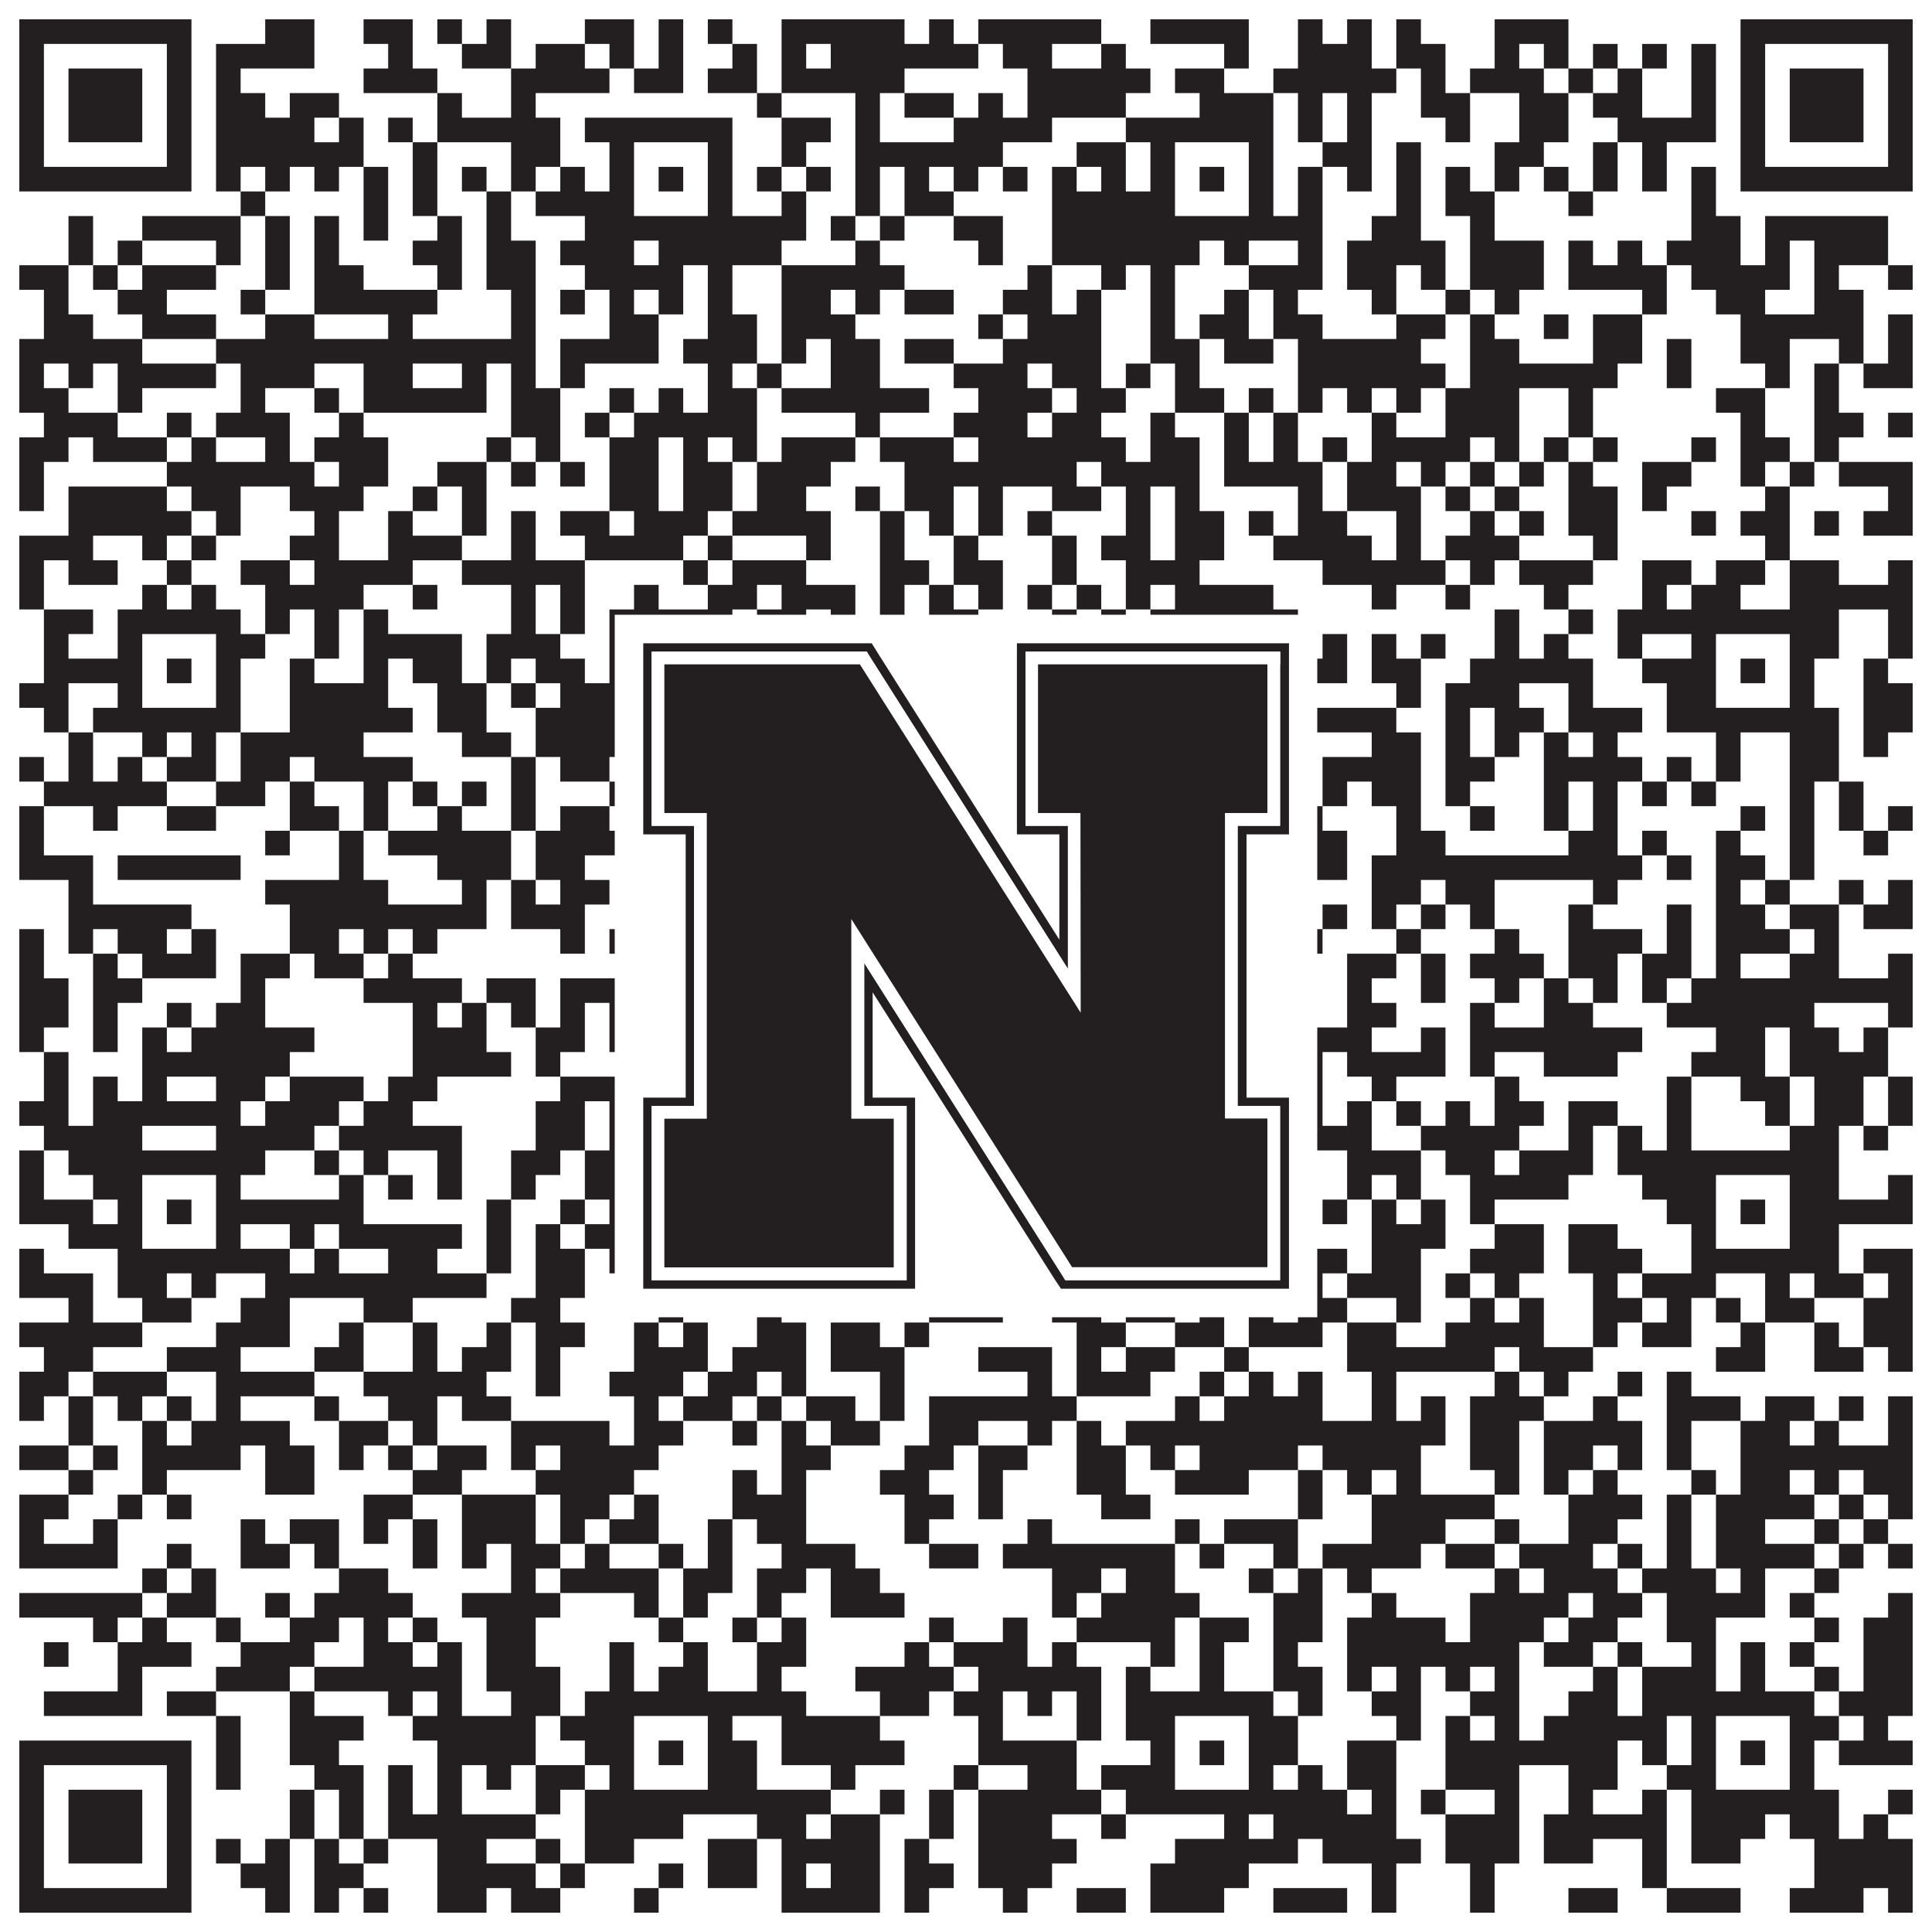
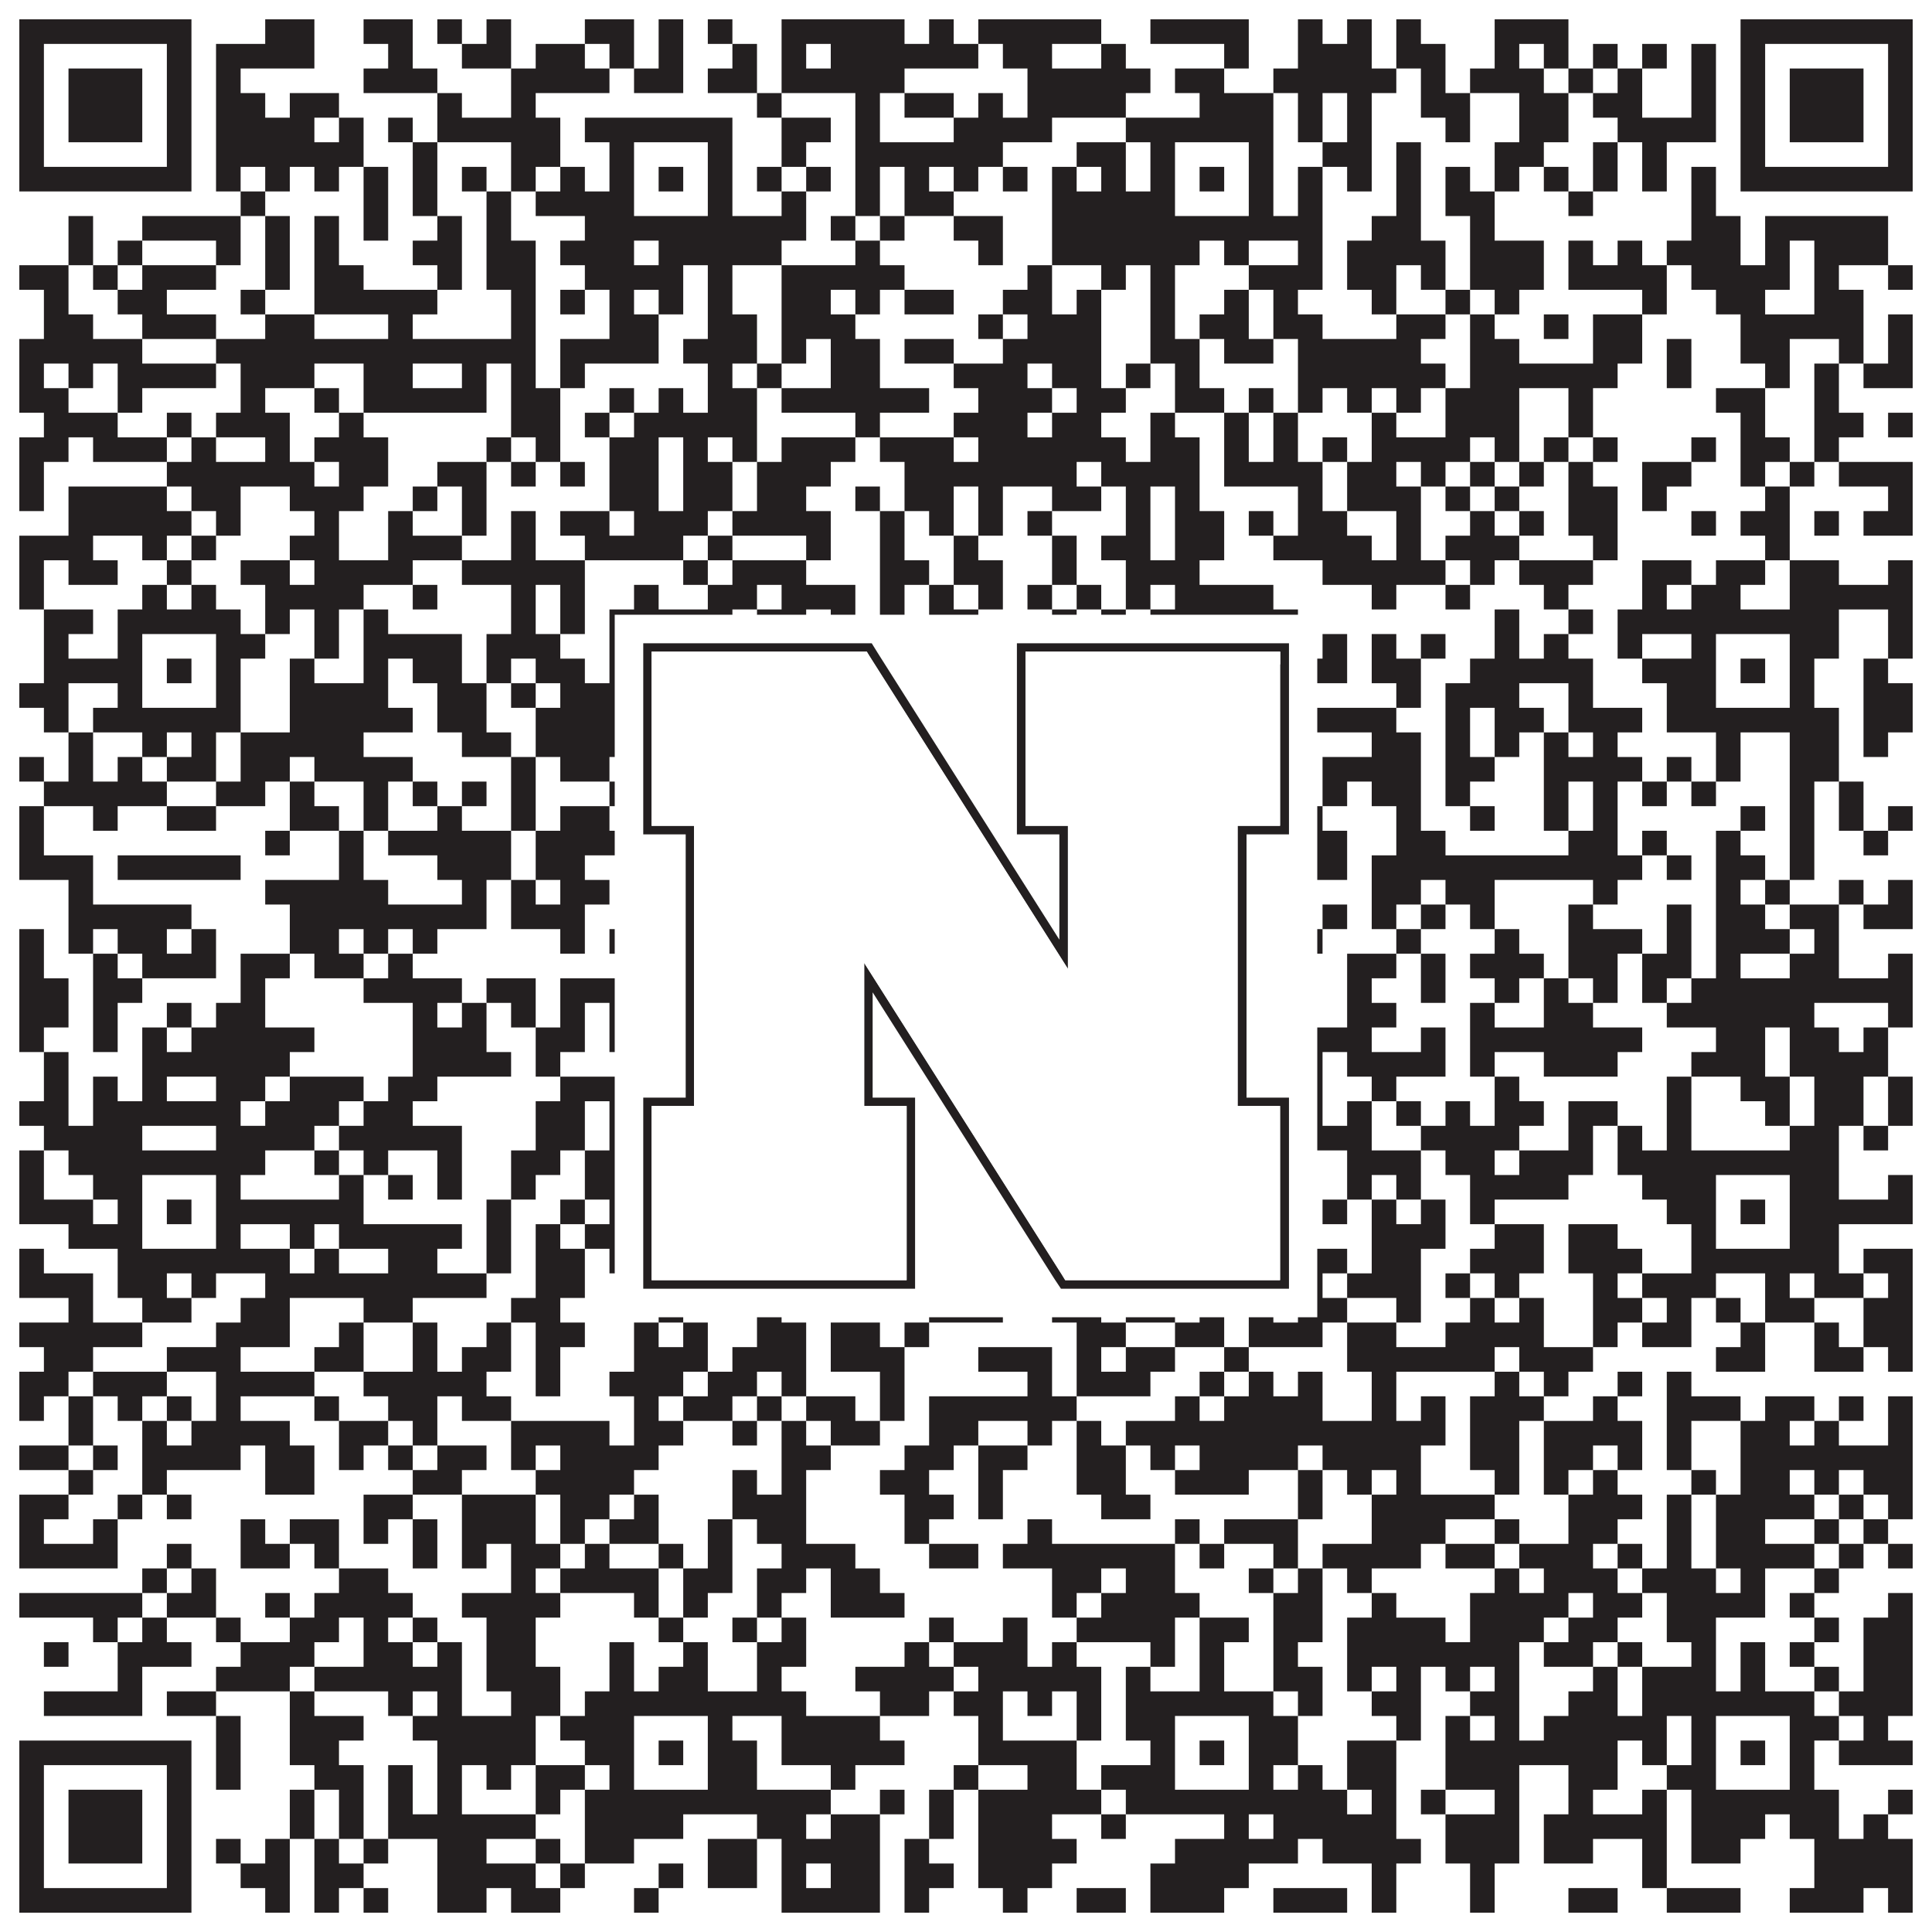
<svg xmlns="http://www.w3.org/2000/svg" version="1.1" width="1100px" height="1100px" viewBox="0 0 1100 1100">
  <rect x="0" y="0" width="1100" height="1100" fill="#ffffff" fill-opacity="1" />
  <path fill="#231f20" fill-opacity="1" d="M11,11L109,11L109,25L11,25ZM151,11L179,11L179,25L151,25ZM207,11L235,11L235,25L207,25ZM249,11L263,11L263,25L249,25ZM277,11L291,11L291,25L277,25ZM333,11L361,11L361,25L333,25ZM375,11L389,11L389,25L375,25ZM403,11L417,11L417,25L403,25ZM445,11L515,11L515,25L445,25ZM529,11L543,11L543,25L529,25ZM557,11L627,11L627,25L557,25ZM655,11L711,11L711,25L655,25ZM739,11L753,11L753,25L739,25ZM767,11L781,11L781,25L767,25ZM795,11L809,11L809,25L795,25ZM851,11L893,11L893,25L851,25ZM991,11L1089,11L1089,25L991,25ZM11,25L25,25L25,39L11,39ZM95,25L109,25L109,39L95,39ZM123,25L179,25L179,39L123,39ZM221,25L235,25L235,39L221,39ZM263,25L291,25L291,39L263,39ZM305,25L333,25L333,39L305,39ZM347,25L361,25L361,39L347,39ZM375,25L389,25L389,39L375,39ZM417,25L431,25L431,39L417,39ZM445,25L459,25L459,39L445,39ZM473,25L557,25L557,39L473,39ZM571,25L599,25L599,39L571,39ZM627,25L641,25L641,39L627,39ZM697,25L711,25L711,39L697,39ZM739,25L781,25L781,39L739,39ZM795,25L823,25L823,39L795,39ZM851,25L865,25L865,39L851,39ZM879,25L893,25L893,39L879,39ZM907,25L921,25L921,39L907,39ZM935,25L949,25L949,39L935,39ZM963,25L977,25L977,39L963,39ZM991,25L1005,25L1005,39L991,39ZM1075,25L1089,25L1089,39L1075,39ZM11,39L25,39L25,53L11,53ZM39,39L81,39L81,53L39,53ZM95,39L109,39L109,53L95,53ZM123,39L137,39L137,53L123,53ZM207,39L249,39L249,53L207,53ZM291,39L347,39L347,53L291,53ZM361,39L389,39L389,53L361,53ZM403,39L431,39L431,53L403,53ZM445,39L515,39L515,53L445,53ZM585,39L655,39L655,53L585,53ZM669,39L697,39L697,53L669,53ZM725,39L795,39L795,53L725,53ZM809,39L823,39L823,53L809,53ZM837,39L879,39L879,53L837,53ZM893,39L907,39L907,53L893,53ZM921,39L935,39L935,53L921,53ZM963,39L977,39L977,53L963,53ZM991,39L1005,39L1005,53L991,53ZM1019,39L1061,39L1061,53L1019,53ZM1075,39L1089,39L1089,53L1075,53ZM11,53L25,53L25,67L11,67ZM39,53L81,53L81,67L39,67ZM95,53L109,53L109,67L95,67ZM123,53L151,53L151,67L123,67ZM165,53L193,53L193,67L165,67ZM249,53L263,53L263,67L249,67ZM291,53L305,53L305,67L291,67ZM431,53L445,53L445,67L431,67ZM487,53L501,53L501,67L487,67ZM515,53L543,53L543,67L515,67ZM557,53L571,53L571,67L557,67ZM585,53L641,53L641,67L585,67ZM683,53L725,53L725,67L683,67ZM739,53L753,53L753,67L739,67ZM767,53L781,53L781,67L767,67ZM809,53L837,53L837,67L809,67ZM865,53L893,53L893,67L865,67ZM907,53L935,53L935,67L907,67ZM963,53L977,53L977,67L963,67ZM991,53L1005,53L1005,67L991,67ZM1019,53L1061,53L1061,67L1019,67ZM1075,53L1089,53L1089,67L1075,67ZM11,67L25,67L25,81L11,81ZM39,67L81,67L81,81L39,81ZM95,67L109,67L109,81L95,81ZM123,67L179,67L179,81L123,81ZM193,67L207,67L207,81L193,81ZM221,67L235,67L235,81L221,81ZM249,67L319,67L319,81L249,81ZM333,67L417,67L417,81L333,81ZM445,67L473,67L473,81L445,81ZM487,67L501,67L501,81L487,81ZM543,67L599,67L599,81L543,81ZM641,67L725,67L725,81L641,81ZM739,67L753,67L753,81L739,81ZM767,67L781,67L781,81L767,81ZM823,67L837,67L837,81L823,81ZM865,67L893,67L893,81L865,81ZM921,67L977,67L977,81L921,81ZM991,67L1005,67L1005,81L991,81ZM1019,67L1061,67L1061,81L1019,81ZM1075,67L1089,67L1089,81L1075,81ZM11,81L25,81L25,95L11,95ZM95,81L109,81L109,95L95,95ZM123,81L207,81L207,95L123,95ZM235,81L249,81L249,95L235,95ZM291,81L319,81L319,95L291,95ZM347,81L361,81L361,95L347,95ZM403,81L417,81L417,95L403,95ZM445,81L459,81L459,95L445,95ZM487,81L571,81L571,95L487,95ZM613,81L641,81L641,95L613,95ZM655,81L669,81L669,95L655,95ZM711,81L725,81L725,95L711,95ZM753,81L781,81L781,95L753,95ZM795,81L809,81L809,95L795,95ZM851,81L879,81L879,95L851,95ZM907,81L921,81L921,95L907,95ZM935,81L949,81L949,95L935,95ZM991,81L1005,81L1005,95L991,95ZM1075,81L1089,81L1089,95L1075,95ZM11,95L109,95L109,109L11,109ZM123,95L137,95L137,109L123,109ZM151,95L165,95L165,109L151,109ZM179,95L193,95L193,109L179,109ZM207,95L221,95L221,109L207,109ZM235,95L249,95L249,109L235,109ZM263,95L277,95L277,109L263,109ZM291,95L305,95L305,109L291,109ZM319,95L333,95L333,109L319,109ZM347,95L361,95L361,109L347,109ZM375,95L389,95L389,109L375,109ZM403,95L417,95L417,109L403,109ZM431,95L445,95L445,109L431,109ZM459,95L473,95L473,109L459,109ZM487,95L501,95L501,109L487,109ZM515,95L529,95L529,109L515,109ZM543,95L557,95L557,109L543,109ZM571,95L585,95L585,109L571,109ZM599,95L613,95L613,109L599,109ZM627,95L641,95L641,109L627,109ZM655,95L669,95L669,109L655,109ZM683,95L697,95L697,109L683,109ZM711,95L725,95L725,109L711,109ZM739,95L753,95L753,109L739,109ZM767,95L781,95L781,109L767,109ZM795,95L809,95L809,109L795,109ZM823,95L837,95L837,109L823,109ZM851,95L865,95L865,109L851,109ZM879,95L893,95L893,109L879,109ZM907,95L921,95L921,109L907,109ZM935,95L949,95L949,109L935,109ZM963,95L977,95L977,109L963,109ZM991,95L1089,95L1089,109L991,109ZM137,109L151,109L151,123L137,123ZM207,109L221,109L221,123L207,123ZM235,109L249,109L249,123L235,123ZM277,109L291,109L291,123L277,123ZM305,109L361,109L361,123L305,123ZM403,109L417,109L417,123L403,123ZM445,109L459,109L459,123L445,123ZM487,109L501,109L501,123L487,123ZM515,109L543,109L543,123L515,123ZM599,109L669,109L669,123L599,123ZM711,109L725,109L725,123L711,123ZM739,109L753,109L753,123L739,123ZM795,109L809,109L809,123L795,123ZM823,109L851,109L851,123L823,123ZM893,109L907,109L907,123L893,123ZM963,109L977,109L977,123L963,123ZM39,123L53,123L53,137L39,137ZM81,123L137,123L137,137L81,137ZM151,123L165,123L165,137L151,137ZM179,123L193,123L193,137L179,137ZM207,123L221,123L221,137L207,137ZM249,123L263,123L263,137L249,137ZM277,123L291,123L291,137L277,137ZM333,123L459,123L459,137L333,137ZM473,123L487,123L487,137L473,137ZM501,123L515,123L515,137L501,137ZM543,123L571,123L571,137L543,137ZM599,123L753,123L753,137L599,137ZM781,123L809,123L809,137L781,137ZM837,123L851,123L851,137L837,137ZM963,123L991,123L991,137L963,137ZM1005,123L1075,123L1075,137L1005,137ZM39,137L53,137L53,151L39,151ZM67,137L81,137L81,151L67,151ZM123,137L137,137L137,151L123,151ZM151,137L165,137L165,151L151,151ZM179,137L193,137L193,151L179,151ZM235,137L263,137L263,151L235,151ZM277,137L305,137L305,151L277,151ZM319,137L361,137L361,151L319,151ZM375,137L445,137L445,151L375,151ZM487,137L501,137L501,151L487,151ZM557,137L571,137L571,151L557,151ZM599,137L683,137L683,151L599,151ZM697,137L711,137L711,151L697,151ZM739,137L753,137L753,151L739,151ZM767,137L823,137L823,151L767,151ZM837,137L879,137L879,151L837,151ZM893,137L907,137L907,151L893,151ZM921,137L935,137L935,151L921,151ZM949,137L991,137L991,151L949,151ZM1005,137L1019,137L1019,151L1005,151ZM1033,137L1075,137L1075,151L1033,151ZM11,151L39,151L39,165L11,165ZM53,151L67,151L67,165L53,165ZM81,151L123,151L123,165L81,165ZM151,151L165,151L165,165L151,165ZM179,151L207,151L207,165L179,165ZM249,151L263,151L263,165L249,165ZM277,151L305,151L305,165L277,165ZM333,151L389,151L389,165L333,165ZM403,151L417,151L417,165L403,165ZM445,151L515,151L515,165L445,165ZM585,151L599,151L599,165L585,165ZM627,151L641,151L641,165L627,165ZM655,151L669,151L669,165L655,165ZM711,151L753,151L753,165L711,165ZM767,151L795,151L795,165L767,165ZM809,151L823,151L823,165L809,165ZM837,151L879,151L879,165L837,165ZM893,151L949,151L949,165L893,165ZM963,151L1019,151L1019,165L963,165ZM1033,151L1047,151L1047,165L1033,165ZM1075,151L1089,151L1089,165L1075,165ZM25,165L39,165L39,179L25,179ZM67,165L95,165L95,179L67,179ZM137,165L151,165L151,179L137,179ZM179,165L249,165L249,179L179,179ZM291,165L305,165L305,179L291,179ZM319,165L333,165L333,179L319,179ZM347,165L361,165L361,179L347,179ZM375,165L389,165L389,179L375,179ZM403,165L417,165L417,179L403,179ZM445,165L473,165L473,179L445,179ZM487,165L501,165L501,179L487,179ZM515,165L543,165L543,179L515,179ZM571,165L599,165L599,179L571,179ZM613,165L627,165L627,179L613,179ZM655,165L669,165L669,179L655,179ZM697,165L711,165L711,179L697,179ZM725,165L739,165L739,179L725,179ZM781,165L795,165L795,179L781,179ZM823,165L837,165L837,179L823,179ZM851,165L865,165L865,179L851,179ZM935,165L949,165L949,179L935,179ZM977,165L1005,165L1005,179L977,179ZM1033,165L1061,165L1061,179L1033,179ZM25,179L53,179L53,193L25,193ZM81,179L123,179L123,193L81,193ZM151,179L179,179L179,193L151,193ZM221,179L235,179L235,193L221,193ZM291,179L305,179L305,193L291,193ZM347,179L375,179L375,193L347,193ZM403,179L431,179L431,193L403,193ZM445,179L487,179L487,193L445,193ZM557,179L571,179L571,193L557,193ZM585,179L627,179L627,193L585,193ZM655,179L669,179L669,193L655,193ZM683,179L711,179L711,193L683,193ZM725,179L753,179L753,193L725,193ZM795,179L823,179L823,193L795,193ZM837,179L851,179L851,193L837,193ZM879,179L893,179L893,193L879,193ZM907,179L935,179L935,193L907,193ZM991,179L1061,179L1061,193L991,193ZM1075,179L1089,179L1089,193L1075,193ZM11,193L81,193L81,207L11,207ZM123,193L305,193L305,207L123,207ZM319,193L375,193L375,207L319,207ZM389,193L431,193L431,207L389,207ZM445,193L459,193L459,207L445,207ZM473,193L501,193L501,207L473,207ZM515,193L543,193L543,207L515,207ZM571,193L627,193L627,207L571,207ZM655,193L683,193L683,207L655,207ZM697,193L725,193L725,207L697,207ZM739,193L809,193L809,207L739,207ZM837,193L865,193L865,207L837,207ZM907,193L935,193L935,207L907,207ZM949,193L963,193L963,207L949,207ZM991,193L1019,193L1019,207L991,207ZM1047,193L1061,193L1061,207L1047,207ZM1075,193L1089,193L1089,207L1075,207ZM11,207L25,207L25,221L11,221ZM39,207L53,207L53,221L39,221ZM67,207L123,207L123,221L67,221ZM137,207L179,207L179,221L137,221ZM207,207L235,207L235,221L207,221ZM263,207L277,207L277,221L263,221ZM291,207L305,207L305,221L291,221ZM319,207L333,207L333,221L319,221ZM403,207L417,207L417,221L403,221ZM431,207L445,207L445,221L431,221ZM473,207L501,207L501,221L473,221ZM543,207L585,207L585,221L543,221ZM599,207L627,207L627,221L599,221ZM641,207L655,207L655,221L641,221ZM669,207L683,207L683,221L669,221ZM739,207L823,207L823,221L739,221ZM837,207L921,207L921,221L837,221ZM949,207L963,207L963,221L949,221ZM1005,207L1019,207L1019,221L1005,221ZM1033,207L1047,207L1047,221L1033,221ZM1061,207L1089,207L1089,221L1061,221ZM11,221L39,221L39,235L11,235ZM67,221L81,221L81,235L67,235ZM137,221L151,221L151,235L137,235ZM179,221L193,221L193,235L179,235ZM207,221L277,221L277,235L207,235ZM291,221L319,221L319,235L291,235ZM347,221L361,221L361,235L347,235ZM375,221L389,221L389,235L375,235ZM403,221L431,221L431,235L403,235ZM445,221L529,221L529,235L445,235ZM557,221L599,221L599,235L557,235ZM613,221L641,221L641,235L613,235ZM669,221L697,221L697,235L669,235ZM711,221L725,221L725,235L711,235ZM739,221L753,221L753,235L739,235ZM767,221L781,221L781,235L767,235ZM795,221L809,221L809,235L795,235ZM823,221L865,221L865,235L823,235ZM893,221L907,221L907,235L893,235ZM977,221L1005,221L1005,235L977,235ZM1033,221L1047,221L1047,235L1033,235ZM25,235L67,235L67,249L25,249ZM95,235L109,235L109,249L95,249ZM123,235L165,235L165,249L123,249ZM193,235L207,235L207,249L193,249ZM291,235L319,235L319,249L291,249ZM333,235L347,235L347,249L333,249ZM361,235L431,235L431,249L361,249ZM487,235L501,235L501,249L487,249ZM543,235L585,235L585,249L543,249ZM599,235L627,235L627,249L599,249ZM655,235L669,235L669,249L655,249ZM697,235L711,235L711,249L697,249ZM725,235L739,235L739,249L725,249ZM781,235L795,235L795,249L781,249ZM823,235L865,235L865,249L823,249ZM893,235L907,235L907,249L893,249ZM991,235L1005,235L1005,249L991,249ZM1033,235L1061,235L1061,249L1033,249ZM1075,235L1089,235L1089,249L1075,249ZM11,249L39,249L39,263L11,263ZM53,249L95,249L95,263L53,263ZM109,249L123,249L123,263L109,263ZM151,249L165,249L165,263L151,263ZM179,249L221,249L221,263L179,263ZM277,249L291,249L291,263L277,263ZM305,249L319,249L319,263L305,263ZM347,249L375,249L375,263L347,263ZM389,249L403,249L403,263L389,263ZM417,249L431,249L431,263L417,263ZM445,249L487,249L487,263L445,263ZM501,249L543,249L543,263L501,263ZM557,249L641,249L641,263L557,263ZM655,249L683,249L683,263L655,263ZM697,249L711,249L711,263L697,263ZM725,249L739,249L739,263L725,263ZM753,249L767,249L767,263L753,263ZM781,249L837,249L837,263L781,263ZM851,249L865,249L865,263L851,263ZM879,249L893,249L893,263L879,263ZM907,249L921,249L921,263L907,263ZM963,249L977,249L977,263L963,263ZM991,249L1019,249L1019,263L991,263ZM1033,249L1047,249L1047,263L1033,263ZM11,263L25,263L25,277L11,277ZM95,263L179,263L179,277L95,277ZM193,263L221,263L221,277L193,277ZM249,263L277,263L277,277L249,277ZM291,263L305,263L305,277L291,277ZM319,263L333,263L333,277L319,277ZM347,263L375,263L375,277L347,277ZM389,263L417,263L417,277L389,277ZM431,263L473,263L473,277L431,277ZM515,263L613,263L613,277L515,277ZM627,263L683,263L683,277L627,277ZM697,263L753,263L753,277L697,277ZM767,263L795,263L795,277L767,277ZM809,263L823,263L823,277L809,277ZM837,263L851,263L851,277L837,277ZM865,263L879,263L879,277L865,277ZM893,263L907,263L907,277L893,277ZM935,263L963,263L963,277L935,277ZM991,263L1005,263L1005,277L991,277ZM1019,263L1033,263L1033,277L1019,277ZM1047,263L1089,263L1089,277L1047,277ZM11,277L25,277L25,291L11,291ZM39,277L95,277L95,291L39,291ZM109,277L137,277L137,291L109,291ZM165,277L207,277L207,291L165,291ZM235,277L249,277L249,291L235,291ZM263,277L277,277L277,291L263,291ZM347,277L375,277L375,291L347,291ZM389,277L417,277L417,291L389,291ZM431,277L459,277L459,291L431,291ZM487,277L501,277L501,291L487,291ZM515,277L543,277L543,291L515,291ZM557,277L571,277L571,291L557,291ZM599,277L627,277L627,291L599,291ZM641,277L655,277L655,291L641,291ZM669,277L683,277L683,291L669,291ZM739,277L753,277L753,291L739,291ZM767,277L809,277L809,291L767,291ZM823,277L837,277L837,291L823,291ZM851,277L865,277L865,291L851,291ZM893,277L921,277L921,291L893,291ZM935,277L949,277L949,291L935,291ZM1005,277L1019,277L1019,291L1005,291ZM1075,277L1089,277L1089,291L1075,291ZM39,291L109,291L109,305L39,305ZM123,291L137,291L137,305L123,305ZM179,291L193,291L193,305L179,305ZM221,291L235,291L235,305L221,305ZM263,291L277,291L277,305L263,305ZM291,291L305,291L305,305L291,305ZM319,291L347,291L347,305L319,305ZM361,291L403,291L403,305L361,305ZM417,291L473,291L473,305L417,305ZM501,291L515,291L515,305L501,305ZM529,291L543,291L543,305L529,305ZM557,291L571,291L571,305L557,305ZM585,291L599,291L599,305L585,305ZM641,291L655,291L655,305L641,305ZM669,291L697,291L697,305L669,305ZM711,291L725,291L725,305L711,305ZM739,291L767,291L767,305L739,305ZM795,291L809,291L809,305L795,305ZM837,291L851,291L851,305L837,305ZM865,291L879,291L879,305L865,305ZM893,291L921,291L921,305L893,305ZM963,291L977,291L977,305L963,305ZM991,291L1019,291L1019,305L991,305ZM1033,291L1047,291L1047,305L1033,305ZM1061,291L1089,291L1089,305L1061,305ZM11,305L53,305L53,319L11,319ZM81,305L95,305L95,319L81,319ZM109,305L123,305L123,319L109,319ZM165,305L193,305L193,319L165,319ZM221,305L263,305L263,319L221,319ZM291,305L305,305L305,319L291,319ZM333,305L389,305L389,319L333,319ZM403,305L417,305L417,319L403,319ZM459,305L473,305L473,319L459,319ZM501,305L515,305L515,319L501,319ZM543,305L557,305L557,319L543,319ZM599,305L613,305L613,319L599,319ZM627,305L655,305L655,319L627,319ZM669,305L697,305L697,319L669,319ZM725,305L781,305L781,319L725,319ZM795,305L809,305L809,319L795,319ZM823,305L865,305L865,319L823,319ZM907,305L921,305L921,319L907,319ZM1005,305L1019,305L1019,319L1005,319ZM11,319L25,319L25,333L11,333ZM39,319L67,319L67,333L39,333ZM95,319L109,319L109,333L95,333ZM137,319L165,319L165,333L137,333ZM179,319L235,319L235,333L179,333ZM263,319L333,319L333,333L263,333ZM389,319L403,319L403,333L389,333ZM417,319L459,319L459,333L417,333ZM501,319L529,319L529,333L501,333ZM543,319L571,319L571,333L543,333ZM599,319L613,319L613,333L599,333ZM641,319L683,319L683,333L641,333ZM753,319L823,319L823,333L753,333ZM837,319L851,319L851,333L837,333ZM865,319L907,319L907,333L865,333ZM935,319L963,319L963,333L935,333ZM977,319L1005,319L1005,333L977,333ZM1019,319L1047,319L1047,333L1019,333ZM1075,319L1089,319L1089,333L1075,333ZM11,333L25,333L25,347L11,347ZM81,333L95,333L95,347L81,347ZM109,333L123,333L123,347L109,347ZM151,333L207,333L207,347L151,347ZM235,333L249,333L249,347L235,347ZM291,333L305,333L305,347L291,347ZM319,333L333,333L333,347L319,347ZM361,333L375,333L375,347L361,347ZM403,333L431,333L431,347L403,347ZM445,333L487,333L487,347L445,347ZM501,333L515,333L515,347L501,347ZM529,333L543,333L543,347L529,347ZM557,333L571,333L571,347L557,347ZM585,333L599,333L599,347L585,347ZM613,333L627,333L627,347L613,347ZM641,333L655,333L655,347L641,347ZM669,333L725,333L725,347L669,347ZM781,333L795,333L795,347L781,347ZM823,333L837,333L837,347L823,347ZM879,333L893,333L893,347L879,347ZM935,333L949,333L949,347L935,347ZM963,333L991,333L991,347L963,347ZM1019,333L1089,333L1089,347L1019,347ZM25,347L53,347L53,361L25,361ZM67,347L137,347L137,361L67,361ZM151,347L165,347L165,361L151,361ZM179,347L193,347L193,361L179,361ZM207,347L221,347L221,361L207,361ZM291,347L305,347L305,361L291,361ZM319,347L333,347L333,361L319,361ZM347,347L417,347L417,361L347,361ZM431,347L459,347L459,361L431,361ZM473,347L487,347L487,361L473,361ZM501,347L515,347L515,361L501,361ZM529,347L557,347L557,361L529,361ZM599,347L613,347L613,361L599,361ZM627,347L641,347L641,361L627,361ZM655,347L739,347L739,361L655,361ZM851,347L865,347L865,361L851,361ZM893,347L907,347L907,361L893,361ZM921,347L1047,347L1047,361L921,361ZM1075,347L1089,347L1089,361L1075,361ZM25,361L39,361L39,375L25,375ZM67,361L81,361L81,375L67,375ZM123,361L151,361L151,375L123,375ZM179,361L193,361L193,375L179,375ZM207,361L263,361L263,375L207,375ZM277,361L319,361L319,375L277,375ZM347,361L361,361L361,375L347,375ZM403,361L417,361L417,375L403,375ZM431,361L459,361L459,375L431,375ZM487,361L501,361L501,375L487,375ZM515,361L529,361L529,375L515,375ZM571,361L585,361L585,375L571,375ZM613,361L627,361L627,375L613,375ZM655,361L669,361L669,375L655,375ZM711,361L725,361L725,375L711,375ZM753,361L767,361L767,375L753,375ZM781,361L795,361L795,375L781,375ZM809,361L823,361L823,375L809,375ZM851,361L865,361L865,375L851,375ZM879,361L893,361L893,375L879,375ZM921,361L935,361L935,375L921,375ZM963,361L977,361L977,375L963,375ZM1019,361L1047,361L1047,375L1019,375ZM1075,361L1089,361L1089,375L1075,375ZM25,375L81,375L81,389L25,389ZM95,375L109,375L109,389L95,389ZM123,375L137,375L137,389L123,389ZM165,375L179,375L179,389L165,389ZM207,375L221,375L221,389L207,389ZM235,375L263,375L263,389L235,389ZM277,375L291,375L291,389L277,389ZM305,375L333,375L333,389L305,389ZM347,375L361,375L361,389L347,389ZM375,375L389,375L389,389L375,389ZM403,375L445,375L445,389L403,389ZM529,375L557,375L557,389L529,389ZM585,375L599,375L599,389L585,389ZM627,375L669,375L669,389L627,389ZM683,375L697,375L697,389L683,389ZM711,375L767,375L767,389L711,389ZM781,375L809,375L809,389L781,389ZM837,375L907,375L907,389L837,389ZM935,375L977,375L977,389L935,389ZM991,375L1005,375L1005,389L991,389ZM1019,375L1033,375L1033,389L1019,389ZM1061,375L1075,375L1075,389L1061,389ZM11,389L39,389L39,403L11,403ZM67,389L81,389L81,403L67,403ZM123,389L137,389L137,403L123,403ZM165,389L221,389L221,403L165,403ZM249,389L277,389L277,403L249,403ZM291,389L305,389L305,403L291,403ZM319,389L361,389L361,403L319,403ZM403,389L473,389L473,403L403,403ZM515,389L557,389L557,403L515,403ZM613,389L627,389L627,403L613,403ZM655,389L669,389L669,403L655,403ZM711,389L739,389L739,403L711,403ZM795,389L809,389L809,403L795,403ZM823,389L865,389L865,403L823,403ZM893,389L907,389L907,403L893,403ZM949,389L977,389L977,403L949,403ZM1019,389L1033,389L1033,403L1019,403ZM1061,389L1089,389L1089,403L1061,403ZM25,403L39,403L39,417L25,417ZM53,403L137,403L137,417L53,417ZM165,403L235,403L235,417L165,417ZM249,403L277,403L277,417L249,417ZM305,403L417,403L417,417L305,417ZM431,403L501,403L501,417L431,417ZM515,403L543,403L543,417L515,417ZM571,403L585,403L585,417L571,417ZM599,403L613,403L613,417L599,417ZM655,403L725,403L725,417L655,417ZM739,403L795,403L795,417L739,417ZM823,403L837,403L837,417L823,417ZM851,403L879,403L879,417L851,417ZM893,403L935,403L935,417L893,417ZM949,403L1047,403L1047,417L949,417ZM1061,403L1089,403L1089,417L1061,417ZM39,417L53,417L53,431L39,431ZM81,417L95,417L95,431L81,431ZM109,417L123,417L123,431L109,431ZM137,417L207,417L207,431L137,431ZM263,417L291,417L291,431L263,431ZM305,417L375,417L375,431L305,431ZM403,417L417,417L417,431L403,431ZM431,417L445,417L445,431L431,431ZM459,417L473,417L473,431L459,431ZM515,417L529,417L529,431L515,431ZM543,417L571,417L571,431L543,431ZM613,417L627,417L627,431L613,431ZM669,417L725,417L725,431L669,431ZM781,417L809,417L809,431L781,431ZM823,417L837,417L837,431L823,431ZM851,417L865,417L865,431L851,431ZM879,417L893,417L893,431L879,431ZM907,417L921,417L921,431L907,431ZM977,417L991,417L991,431L977,431ZM1019,417L1047,417L1047,431L1019,431ZM1061,417L1075,417L1075,431L1061,431ZM11,431L25,431L25,445L11,445ZM39,431L53,431L53,445L39,445ZM67,431L81,431L81,445L67,445ZM95,431L123,431L123,445L95,445ZM137,431L165,431L165,445L137,445ZM179,431L235,431L235,445L179,445ZM291,431L305,431L305,445L291,445ZM319,431L347,431L347,445L319,445ZM375,431L403,431L403,445L375,445ZM417,431L459,431L459,445L417,445ZM487,431L557,431L557,445L487,445ZM571,431L585,431L585,445L571,445ZM627,431L641,431L641,445L627,445ZM669,431L683,431L683,445L669,445ZM725,431L739,431L739,445L725,445ZM753,431L809,431L809,445L753,445ZM823,431L851,431L851,445L823,445ZM879,431L935,431L935,445L879,445ZM949,431L963,431L963,445L949,445ZM977,431L991,431L991,445L977,445ZM1019,431L1047,431L1047,445L1019,445ZM25,445L95,445L95,459L25,459ZM123,445L151,445L151,459L123,459ZM165,445L179,445L179,459L165,459ZM207,445L221,445L221,459L207,459ZM235,445L249,445L249,459L235,459ZM263,445L277,445L277,459L263,459ZM291,445L305,445L305,459L291,459ZM347,445L361,445L361,459L347,459ZM403,445L431,445L431,459L403,459ZM445,445L459,445L459,459L445,459ZM501,445L543,445L543,459L501,459ZM557,445L613,445L613,459L557,459ZM655,445L683,445L683,459L655,459ZM711,445L725,445L725,459L711,459ZM753,445L767,445L767,459L753,459ZM781,445L809,445L809,459L781,459ZM823,445L837,445L837,459L823,459ZM879,445L893,445L893,459L879,459ZM907,445L921,445L921,459L907,459ZM935,445L949,445L949,459L935,459ZM963,445L977,445L977,459L963,459ZM1019,445L1033,445L1033,459L1019,459ZM1047,445L1061,445L1061,459L1047,459ZM11,459L25,459L25,473L11,473ZM53,459L67,459L67,473L53,473ZM95,459L123,459L123,473L95,473ZM165,459L193,459L193,473L165,473ZM207,459L221,459L221,473L207,473ZM249,459L263,459L263,473L249,473ZM291,459L305,459L305,473L291,473ZM319,459L347,459L347,473L319,473ZM361,459L375,459L375,473L361,473ZM389,459L403,459L403,473L389,473ZM417,459L431,459L431,473L417,473ZM459,459L473,459L473,473L459,473ZM529,459L571,459L571,473L529,473ZM585,459L599,459L599,473L585,473ZM613,459L641,459L641,473L613,473ZM683,459L697,459L697,473L683,473ZM711,459L753,459L753,473L711,473ZM795,459L809,459L809,473L795,473ZM837,459L851,459L851,473L837,473ZM879,459L893,459L893,473L879,473ZM907,459L921,459L921,473L907,473ZM991,459L1005,459L1005,473L991,473ZM1019,459L1033,459L1033,473L1019,473ZM1047,459L1061,459L1061,473L1047,473ZM1075,459L1089,459L1089,473L1075,473ZM11,473L25,473L25,487L11,487ZM151,473L165,473L165,487L151,487ZM193,473L207,473L207,487L193,487ZM221,473L291,473L291,487L221,487ZM305,473L361,473L361,487L305,487ZM375,473L403,473L403,487L375,487ZM417,473L431,473L431,487L417,487ZM473,473L487,473L487,487L473,487ZM557,473L585,473L585,487L557,487ZM599,473L613,473L613,487L599,487ZM641,473L655,473L655,487L641,487ZM669,473L683,473L683,487L669,487ZM697,473L725,473L725,487L697,487ZM739,473L767,473L767,487L739,487ZM795,473L823,473L823,487L795,487ZM893,473L921,473L921,487L893,487ZM935,473L949,473L949,487L935,487ZM977,473L991,473L991,487L977,487ZM1019,473L1033,473L1033,487L1019,487ZM1061,473L1075,473L1075,487L1061,487ZM11,487L53,487L53,501L11,501ZM67,487L137,487L137,501L67,501ZM193,487L207,487L207,501L193,501ZM249,487L291,487L291,501L249,501ZM305,487L333,487L333,501L305,501ZM375,487L389,487L389,501L375,501ZM431,487L445,487L445,501L431,501ZM459,487L473,487L473,501L459,501ZM487,487L543,487L543,501L487,501ZM571,487L599,487L599,501L571,501ZM655,487L669,487L669,501L655,501ZM711,487L767,487L767,501L711,501ZM781,487L935,487L935,501L781,501ZM949,487L963,487L963,501L949,501ZM977,487L1005,487L1005,501L977,501ZM1019,487L1033,487L1033,501L1019,501ZM39,501L53,501L53,515L39,515ZM151,501L221,501L221,515L151,515ZM263,501L277,501L277,515L263,515ZM291,501L305,501L305,515L291,515ZM319,501L347,501L347,515L319,515ZM361,501L375,501L375,515L361,515ZM417,501L445,501L445,515L417,515ZM515,501L543,501L543,515L515,515ZM599,501L627,501L627,515L599,515ZM683,501L711,501L711,515L683,515ZM725,501L739,501L739,515L725,515ZM781,501L809,501L809,515L781,515ZM823,501L851,501L851,515L823,515ZM907,501L921,501L921,515L907,515ZM977,501L991,501L991,515L977,515ZM1005,501L1019,501L1019,515L1005,515ZM1047,501L1061,501L1061,515L1047,515ZM1075,501L1089,501L1089,515L1075,515ZM39,515L109,515L109,529L39,529ZM165,515L277,515L277,529L165,529ZM291,515L333,515L333,529L291,529ZM361,515L389,515L389,529L361,529ZM445,515L459,515L459,529L445,529ZM487,515L501,515L501,529L487,529ZM515,515L557,515L557,529L515,529ZM585,515L627,515L627,529L585,529ZM641,515L683,515L683,529L641,529ZM697,515L739,515L739,529L697,529ZM753,515L767,515L767,529L753,529ZM781,515L795,515L795,529L781,529ZM809,515L823,515L823,529L809,529ZM837,515L851,515L851,529L837,529ZM893,515L907,515L907,529L893,529ZM949,515L963,515L963,529L949,529ZM977,515L1005,515L1005,529L977,529ZM1019,515L1047,515L1047,529L1019,529ZM1061,515L1089,515L1089,529L1061,529ZM11,529L25,529L25,543L11,543ZM39,529L53,529L53,543L39,543ZM67,529L95,529L95,543L67,543ZM109,529L123,529L123,543L109,543ZM165,529L193,529L193,543L165,543ZM207,529L221,529L221,543L207,543ZM235,529L249,529L249,543L235,543ZM319,529L333,529L333,543L319,543ZM347,529L403,529L403,543L347,543ZM417,529L431,529L431,543L417,543ZM445,529L473,529L473,543L445,543ZM501,529L529,529L529,543L501,543ZM613,529L627,529L627,543L613,543ZM641,529L655,529L655,543L641,543ZM669,529L683,529L683,543L669,543ZM697,529L753,529L753,543L697,543ZM795,529L809,529L809,543L795,543ZM851,529L865,529L865,543L851,543ZM893,529L935,529L935,543L893,543ZM949,529L963,529L963,543L949,543ZM977,529L1019,529L1019,543L977,543ZM1033,529L1047,529L1047,543L1033,543ZM11,543L25,543L25,557L11,557ZM53,543L67,543L67,557L53,557ZM81,543L123,543L123,557L81,557ZM137,543L165,543L165,557L137,557ZM179,543L207,543L207,557L179,557ZM221,543L235,543L235,557L221,557ZM389,543L417,543L417,557L389,557ZM543,543L627,543L627,557L543,557ZM641,543L655,543L655,557L641,557ZM669,543L697,543L697,557L669,557ZM725,543L739,543L739,557L725,557ZM767,543L795,543L795,557L767,557ZM809,543L823,543L823,557L809,557ZM837,543L879,543L879,557L837,557ZM893,543L921,543L921,557L893,557ZM935,543L963,543L963,557L935,557ZM977,543L991,543L991,557L977,557ZM1019,543L1047,543L1047,557L1019,557ZM1075,543L1089,543L1089,557L1075,557ZM11,557L39,557L39,571L11,571ZM53,557L81,557L81,571L53,571ZM137,557L151,557L151,571L137,571ZM207,557L263,557L263,571L207,571ZM277,557L305,557L305,571L277,571ZM319,557L361,557L361,571L319,571ZM375,557L389,557L389,571L375,571ZM417,557L459,557L459,571L417,571ZM473,557L487,557L487,571L473,571ZM501,557L529,557L529,571L501,571ZM571,557L627,557L627,571L571,571ZM641,557L655,557L655,571L641,571ZM669,557L683,557L683,571L669,571ZM725,557L739,557L739,571L725,571ZM767,557L781,557L781,571L767,571ZM809,557L823,557L823,571L809,571ZM851,557L865,557L865,571L851,571ZM879,557L893,557L893,571L879,571ZM907,557L921,557L921,571L907,571ZM935,557L949,557L949,571L935,571ZM963,557L1089,557L1089,571L963,571ZM11,571L39,571L39,585L11,585ZM53,571L67,571L67,585L53,585ZM95,571L109,571L109,585L95,585ZM123,571L151,571L151,585L123,585ZM235,571L249,571L249,585L235,585ZM263,571L277,571L277,585L263,585ZM291,571L305,571L305,585L291,585ZM319,571L333,571L333,585L319,585ZM347,571L445,571L445,585L347,585ZM459,571L501,571L501,585L459,585ZM571,571L627,571L627,585L571,585ZM641,571L655,571L655,585L641,585ZM683,571L711,571L711,585L683,585ZM725,571L739,571L739,585L725,585ZM767,571L795,571L795,585L767,585ZM837,571L851,571L851,585L837,585ZM879,571L907,571L907,585L879,585ZM949,571L1033,571L1033,585L949,585ZM1075,571L1089,571L1089,585L1075,585ZM11,585L25,585L25,599L11,599ZM53,585L67,585L67,599L53,599ZM81,585L95,585L95,599L81,599ZM109,585L179,585L179,599L109,599ZM235,585L277,585L277,599L235,599ZM305,585L333,585L333,599L305,599ZM347,585L459,585L459,599L347,599ZM473,585L501,585L501,599L473,599ZM515,585L529,585L529,599L515,599ZM543,585L557,585L557,599L543,599ZM599,585L613,585L613,599L599,599ZM627,585L683,585L683,599L627,599ZM711,585L725,585L725,599L711,599ZM739,585L781,585L781,599L739,599ZM809,585L823,585L823,599L809,599ZM837,585L935,585L935,599L837,599ZM977,585L1005,585L1005,599L977,599ZM1019,585L1047,585L1047,599L1019,599ZM1061,585L1075,585L1075,599L1061,599ZM25,599L39,599L39,613L25,613ZM81,599L165,599L165,613L81,613ZM235,599L291,599L291,613L235,613ZM305,599L319,599L319,613L305,613ZM417,599L431,599L431,613L417,613ZM445,599L459,599L459,613L445,613ZM515,599L571,599L571,613L515,613ZM599,599L669,599L669,613L599,613ZM711,599L753,599L753,613L711,613ZM767,599L823,599L823,613L767,613ZM837,599L851,599L851,613L837,613ZM879,599L921,599L921,613L879,613ZM963,599L1005,599L1005,613L963,613ZM1019,599L1075,599L1075,613L1019,613ZM25,613L39,613L39,627L25,627ZM53,613L67,613L67,627L53,627ZM81,613L95,613L95,627L81,627ZM123,613L151,613L151,627L123,627ZM165,613L207,613L207,627L165,627ZM221,613L249,613L249,627L221,627ZM319,613L361,613L361,627L319,627ZM403,613L445,613L445,627L403,627ZM473,613L487,613L487,627L473,627ZM515,613L529,613L529,627L515,627ZM571,613L627,613L627,627L571,627ZM697,613L711,613L711,627L697,627ZM725,613L753,613L753,627L725,627ZM781,613L795,613L795,627L781,627ZM851,613L865,613L865,627L851,627ZM949,613L963,613L963,627L949,627ZM991,613L1019,613L1019,627L991,627ZM1033,613L1061,613L1061,627L1033,627ZM1075,613L1089,613L1089,627L1075,627ZM11,627L39,627L39,641L11,641ZM53,627L137,627L137,641L53,641ZM151,627L193,627L193,641L151,641ZM207,627L235,627L235,641L207,641ZM305,627L333,627L333,641L305,641ZM347,627L361,627L361,641L347,641ZM375,627L389,627L389,641L375,641ZM417,627L431,627L431,641L417,641ZM487,627L501,627L501,641L487,641ZM529,627L543,627L543,641L529,641ZM599,627L613,627L613,641L599,641ZM641,627L683,627L683,641L641,641ZM711,627L753,627L753,641L711,641ZM767,627L781,627L781,641L767,641ZM795,627L809,627L809,641L795,641ZM823,627L837,627L837,641L823,641ZM851,627L879,627L879,641L851,641ZM893,627L921,627L921,641L893,641ZM949,627L963,627L963,641L949,641ZM1005,627L1019,627L1019,641L1005,641ZM1033,627L1061,627L1061,641L1033,641ZM1075,627L1089,627L1089,641L1075,641ZM25,641L81,641L81,655L25,655ZM123,641L179,641L179,655L123,655ZM193,641L263,641L263,655L193,655ZM305,641L333,641L333,655L305,655ZM347,641L361,641L361,655L347,655ZM375,641L389,641L389,655L375,655ZM417,641L445,641L445,655L417,655ZM501,641L515,641L515,655L501,655ZM529,641L613,641L613,655L529,655ZM627,641L669,641L669,655L627,655ZM683,641L697,641L697,655L683,655ZM711,641L781,641L781,655L711,655ZM809,641L865,641L865,655L809,655ZM893,641L907,641L907,655L893,655ZM921,641L935,641L935,655L921,655ZM949,641L963,641L963,655L949,655ZM1019,641L1047,641L1047,655L1019,655ZM1061,641L1075,641L1075,655L1061,655ZM11,655L25,655L25,669L11,669ZM39,655L151,655L151,669L39,669ZM179,655L193,655L193,669L179,669ZM207,655L221,655L221,669L207,669ZM249,655L263,655L263,669L249,669ZM291,655L319,655L319,669L291,669ZM333,655L431,655L431,669L333,669ZM459,655L529,655L529,669L459,669ZM557,655L599,655L599,669L557,669ZM613,655L627,655L627,669L613,669ZM641,655L739,655L739,669L641,669ZM767,655L809,655L809,669L767,669ZM823,655L851,655L851,669L823,669ZM865,655L907,655L907,669L865,669ZM921,655L1047,655L1047,669L921,669ZM11,669L25,669L25,683L11,683ZM53,669L81,669L81,683L53,683ZM123,669L137,669L137,683L123,683ZM193,669L207,669L207,683L193,683ZM221,669L235,669L235,683L221,683ZM249,669L263,669L263,683L249,683ZM291,669L305,669L305,683L291,683ZM333,669L361,669L361,683L333,683ZM403,669L417,669L417,683L403,683ZM459,669L487,669L487,683L459,683ZM501,669L515,669L515,683L501,683ZM557,669L571,669L571,683L557,683ZM599,669L613,669L613,683L599,683ZM627,669L641,669L641,683L627,683ZM655,669L669,669L669,683L655,683ZM711,669L725,669L725,683L711,683ZM767,669L781,669L781,683L767,683ZM795,669L809,669L809,683L795,683ZM837,669L893,669L893,683L837,683ZM935,669L977,669L977,683L935,683ZM1019,669L1047,669L1047,683L1019,683ZM1075,669L1089,669L1089,683L1075,683ZM11,683L53,683L53,697L11,697ZM67,683L81,683L81,697L67,697ZM95,683L109,683L109,697L95,697ZM123,683L207,683L207,697L123,697ZM277,683L291,683L291,697L277,697ZM319,683L333,683L333,697L319,697ZM347,683L361,683L361,697L347,697ZM375,683L389,683L389,697L375,697ZM403,683L473,683L473,697L403,697ZM515,683L557,683L557,697L515,697ZM599,683L613,683L613,697L599,697ZM641,683L669,683L669,697L641,697ZM683,683L697,683L697,697L683,697ZM711,683L739,683L739,697L711,697ZM753,683L767,683L767,697L753,697ZM781,683L795,683L795,697L781,697ZM809,683L823,683L823,697L809,697ZM837,683L851,683L851,697L837,697ZM949,683L977,683L977,697L949,697ZM991,683L1005,683L1005,697L991,697ZM1019,683L1089,683L1089,697L1019,697ZM39,697L81,697L81,711L39,711ZM123,697L137,697L137,711L123,711ZM165,697L179,697L179,711L165,711ZM193,697L263,697L263,711L193,711ZM277,697L291,697L291,711L277,711ZM305,697L319,697L319,711L305,711ZM333,697L361,697L361,711L333,711ZM403,697L417,697L417,711L403,711ZM431,697L445,697L445,711L431,711ZM459,697L473,697L473,711L459,711ZM487,697L501,697L501,711L487,711ZM515,697L529,697L529,711L515,711ZM543,697L557,697L557,711L543,711ZM599,697L613,697L613,711L599,711ZM627,697L669,697L669,711L627,711ZM711,697L725,697L725,711L711,711ZM781,697L823,697L823,711L781,711ZM851,697L879,697L879,711L851,711ZM893,697L921,697L921,711L893,711ZM963,697L977,697L977,711L963,711ZM1019,697L1047,697L1047,711L1019,711ZM11,711L25,711L25,725L11,725ZM67,711L165,711L165,725L67,725ZM179,711L193,711L193,725L179,725ZM221,711L249,711L249,725L221,725ZM277,711L291,711L291,725L277,725ZM305,711L333,711L333,725L305,725ZM347,711L417,711L417,725L347,725ZM473,711L487,711L487,725L473,725ZM501,711L529,711L529,725L501,725ZM557,711L599,711L599,725L557,725ZM613,711L767,711L767,725L613,725ZM781,711L809,711L809,725L781,725ZM837,711L879,711L879,725L837,725ZM893,711L935,711L935,725L893,725ZM963,711L1047,711L1047,725L963,725ZM1061,711L1089,711L1089,725L1061,725ZM11,725L53,725L53,739L11,739ZM67,725L95,725L95,739L67,739ZM109,725L123,725L123,739L109,739ZM151,725L277,725L277,739L151,739ZM305,725L333,725L333,739L305,739ZM431,725L487,725L487,739L431,739ZM515,725L529,725L529,739L515,739ZM543,725L557,725L557,739L543,739ZM571,725L585,725L585,739L571,739ZM627,725L641,725L641,739L627,739ZM655,725L669,725L669,739L655,739ZM683,725L697,725L697,739L683,739ZM739,725L753,725L753,739L739,739ZM767,725L809,725L809,739L767,739ZM823,725L837,725L837,739L823,739ZM851,725L865,725L865,739L851,739ZM907,725L921,725L921,739L907,739ZM935,725L977,725L977,739L935,739ZM1005,725L1019,725L1019,739L1005,739ZM1033,725L1061,725L1061,739L1033,739ZM1075,725L1089,725L1089,739L1075,739ZM39,739L53,739L53,753L39,753ZM81,739L109,739L109,753L81,753ZM137,739L165,739L165,753L137,753ZM207,739L235,739L235,753L207,753ZM291,739L319,739L319,753L291,753ZM375,739L389,739L389,753L375,753ZM431,739L445,739L445,753L431,753ZM529,739L571,739L571,753L529,753ZM599,739L627,739L627,753L599,753ZM641,739L669,739L669,753L641,753ZM683,739L697,739L697,753L683,753ZM711,739L725,739L725,753L711,753ZM739,739L767,739L767,753L739,753ZM795,739L809,739L809,753L795,753ZM837,739L851,739L851,753L837,753ZM865,739L879,739L879,753L865,753ZM907,739L935,739L935,753L907,753ZM949,739L963,739L963,753L949,753ZM977,739L991,739L991,753L977,753ZM1005,739L1033,739L1033,753L1005,753ZM1061,739L1089,739L1089,753L1061,753ZM11,753L81,753L81,767L11,767ZM123,753L165,753L165,767L123,767ZM193,753L207,753L207,767L193,767ZM235,753L249,753L249,767L235,767ZM277,753L291,753L291,767L277,767ZM305,753L333,753L333,767L305,767ZM361,753L375,753L375,767L361,767ZM389,753L403,753L403,767L389,767ZM431,753L459,753L459,767L431,767ZM473,753L501,753L501,767L473,767ZM515,753L529,753L529,767L515,767ZM613,753L641,753L641,767L613,767ZM669,753L697,753L697,767L669,767ZM711,753L753,753L753,767L711,767ZM767,753L795,753L795,767L767,767ZM823,753L879,753L879,767L823,767ZM907,753L921,753L921,767L907,767ZM935,753L963,753L963,767L935,767ZM991,753L1005,753L1005,767L991,767ZM1033,753L1047,753L1047,767L1033,767ZM1061,753L1089,753L1089,767L1061,767ZM25,767L53,767L53,781L25,781ZM95,767L137,767L137,781L95,781ZM179,767L207,767L207,781L179,781ZM235,767L249,767L249,781L235,781ZM263,767L291,767L291,781L263,781ZM305,767L319,767L319,781L305,781ZM361,767L403,767L403,781L361,781ZM417,767L459,767L459,781L417,781ZM473,767L515,767L515,781L473,781ZM557,767L599,767L599,781L557,781ZM613,767L627,767L627,781L613,781ZM641,767L669,767L669,781L641,781ZM697,767L711,767L711,781L697,781ZM767,767L851,767L851,781L767,781ZM865,767L907,767L907,781L865,781ZM977,767L1005,767L1005,781L977,781ZM1033,767L1061,767L1061,781L1033,781ZM1075,767L1089,767L1089,781L1075,781ZM11,781L39,781L39,795L11,795ZM53,781L95,781L95,795L53,795ZM123,781L179,781L179,795L123,795ZM207,781L277,781L277,795L207,795ZM305,781L319,781L319,795L305,795ZM347,781L389,781L389,795L347,795ZM403,781L431,781L431,795L403,795ZM445,781L459,781L459,795L445,795ZM501,781L515,781L515,795L501,795ZM585,781L599,781L599,795L585,795ZM613,781L655,781L655,795L613,795ZM683,781L697,781L697,795L683,795ZM711,781L725,781L725,795L711,795ZM739,781L753,781L753,795L739,795ZM781,781L795,781L795,795L781,795ZM851,781L865,781L865,795L851,795ZM879,781L893,781L893,795L879,795ZM921,781L935,781L935,795L921,795ZM949,781L963,781L963,795L949,795ZM11,795L25,795L25,809L11,809ZM39,795L53,795L53,809L39,809ZM67,795L81,795L81,809L67,809ZM95,795L109,795L109,809L95,809ZM123,795L137,795L137,809L123,809ZM179,795L193,795L193,809L179,809ZM221,795L249,795L249,809L221,809ZM263,795L291,795L291,809L263,809ZM361,795L375,795L375,809L361,809ZM389,795L417,795L417,809L389,809ZM431,795L445,795L445,809L431,809ZM459,795L487,795L487,809L459,809ZM501,795L515,795L515,809L501,809ZM529,795L613,795L613,809L529,809ZM669,795L683,795L683,809L669,809ZM697,795L753,795L753,809L697,809ZM781,795L795,795L795,809L781,809ZM809,795L823,795L823,809L809,809ZM837,795L879,795L879,809L837,809ZM907,795L921,795L921,809L907,809ZM949,795L991,795L991,809L949,809ZM1005,795L1033,795L1033,809L1005,809ZM1047,795L1061,795L1061,809L1047,809ZM1075,795L1089,795L1089,809L1075,809ZM39,809L53,809L53,823L39,823ZM81,809L95,809L95,823L81,823ZM109,809L165,809L165,823L109,823ZM193,809L221,809L221,823L193,823ZM235,809L249,809L249,823L235,823ZM291,809L347,809L347,823L291,823ZM361,809L389,809L389,823L361,823ZM417,809L431,809L431,823L417,823ZM445,809L459,809L459,823L445,823ZM473,809L501,809L501,823L473,823ZM529,809L557,809L557,823L529,823ZM585,809L599,809L599,823L585,823ZM613,809L627,809L627,823L613,823ZM641,809L823,809L823,823L641,823ZM837,809L865,809L865,823L837,823ZM879,809L935,809L935,823L879,823ZM949,809L963,809L963,823L949,823ZM991,809L1019,809L1019,823L991,823ZM1033,809L1047,809L1047,823L1033,823ZM1075,809L1089,809L1089,823L1075,823ZM11,823L39,823L39,837L11,837ZM53,823L67,823L67,837L53,837ZM81,823L137,823L137,837L81,837ZM151,823L179,823L179,837L151,837ZM193,823L207,823L207,837L193,837ZM221,823L235,823L235,837L221,837ZM249,823L277,823L277,837L249,837ZM291,823L305,823L305,837L291,837ZM319,823L375,823L375,837L319,837ZM445,823L473,823L473,837L445,837ZM515,823L543,823L543,837L515,837ZM557,823L585,823L585,837L557,837ZM613,823L641,823L641,837L613,837ZM655,823L669,823L669,837L655,837ZM683,823L739,823L739,837L683,837ZM753,823L809,823L809,837L753,837ZM837,823L865,823L865,837L837,837ZM879,823L907,823L907,837L879,837ZM921,823L935,823L935,837L921,837ZM949,823L963,823L963,837L949,837ZM991,823L1089,823L1089,837L991,837ZM39,837L53,837L53,851L39,851ZM81,837L95,837L95,851L81,851ZM151,837L179,837L179,851L151,851ZM235,837L263,837L263,851L235,851ZM305,837L361,837L361,851L305,851ZM417,837L431,837L431,851L417,851ZM445,837L459,837L459,851L445,851ZM501,837L529,837L529,851L501,851ZM557,837L571,837L571,851L557,851ZM613,837L641,837L641,851L613,851ZM669,837L711,837L711,851L669,851ZM739,837L753,837L753,851L739,851ZM767,837L781,837L781,851L767,851ZM795,837L809,837L809,851L795,851ZM851,837L865,837L865,851L851,851ZM879,837L893,837L893,851L879,851ZM907,837L921,837L921,851L907,851ZM963,837L977,837L977,851L963,851ZM991,837L1019,837L1019,851L991,851ZM1033,837L1047,837L1047,851L1033,851ZM1061,837L1089,837L1089,851L1061,851ZM11,851L39,851L39,865L11,865ZM67,851L81,851L81,865L67,865ZM95,851L109,851L109,865L95,865ZM207,851L235,851L235,865L207,865ZM263,851L305,851L305,865L263,865ZM319,851L347,851L347,865L319,865ZM361,851L375,851L375,865L361,865ZM417,851L459,851L459,865L417,865ZM515,851L543,851L543,865L515,865ZM557,851L571,851L571,865L557,865ZM627,851L655,851L655,865L627,865ZM739,851L753,851L753,865L739,865ZM781,851L851,851L851,865L781,865ZM893,851L935,851L935,865L893,865ZM949,851L963,851L963,865L949,865ZM977,851L1033,851L1033,865L977,865ZM1047,851L1061,851L1061,865L1047,865ZM1075,851L1089,851L1089,865L1075,865ZM11,865L25,865L25,879L11,879ZM53,865L67,865L67,879L53,879ZM137,865L151,865L151,879L137,879ZM165,865L193,865L193,879L165,879ZM207,865L221,865L221,879L207,879ZM235,865L249,865L249,879L235,879ZM263,865L305,865L305,879L263,879ZM319,865L333,865L333,879L319,879ZM347,865L375,865L375,879L347,879ZM403,865L417,865L417,879L403,879ZM431,865L459,865L459,879L431,879ZM515,865L529,865L529,879L515,879ZM585,865L599,865L599,879L585,879ZM669,865L683,865L683,879L669,879ZM697,865L739,865L739,879L697,879ZM781,865L823,865L823,879L781,879ZM851,865L865,865L865,879L851,879ZM893,865L921,865L921,879L893,879ZM949,865L963,865L963,879L949,879ZM977,865L1005,865L1005,879L977,879ZM1033,865L1047,865L1047,879L1033,879ZM1061,865L1075,865L1075,879L1061,879ZM11,879L67,879L67,893L11,893ZM95,879L109,879L109,893L95,893ZM137,879L165,879L165,893L137,893ZM179,879L193,879L193,893L179,893ZM235,879L249,879L249,893L235,893ZM263,879L277,879L277,893L263,893ZM291,879L319,879L319,893L291,893ZM333,879L347,879L347,893L333,893ZM375,879L389,879L389,893L375,893ZM403,879L417,879L417,893L403,893ZM445,879L487,879L487,893L445,893ZM529,879L557,879L557,893L529,893ZM571,879L669,879L669,893L571,893ZM683,879L697,879L697,893L683,893ZM725,879L739,879L739,893L725,893ZM753,879L809,879L809,893L753,893ZM823,879L851,879L851,893L823,893ZM865,879L907,879L907,893L865,893ZM921,879L935,879L935,893L921,893ZM949,879L963,879L963,893L949,893ZM977,879L1033,879L1033,893L977,893ZM1047,879L1061,879L1061,893L1047,893ZM1075,879L1089,879L1089,893L1075,893ZM81,893L95,893L95,907L81,907ZM109,893L123,893L123,907L109,907ZM193,893L221,893L221,907L193,907ZM291,893L305,893L305,907L291,907ZM319,893L375,893L375,907L319,907ZM389,893L417,893L417,907L389,907ZM431,893L459,893L459,907L431,907ZM473,893L501,893L501,907L473,907ZM599,893L627,893L627,907L599,907ZM641,893L669,893L669,907L641,907ZM711,893L725,893L725,907L711,907ZM739,893L753,893L753,907L739,907ZM767,893L781,893L781,907L767,907ZM851,893L865,893L865,907L851,907ZM879,893L921,893L921,907L879,907ZM935,893L977,893L977,907L935,907ZM991,893L1005,893L1005,907L991,907ZM1033,893L1047,893L1047,907L1033,907ZM11,907L81,907L81,921L11,921ZM95,907L123,907L123,921L95,921ZM151,907L165,907L165,921L151,921ZM179,907L235,907L235,921L179,921ZM263,907L319,907L319,921L263,921ZM361,907L375,907L375,921L361,921ZM389,907L403,907L403,921L389,921ZM431,907L445,907L445,921L431,921ZM473,907L515,907L515,921L473,921ZM599,907L613,907L613,921L599,921ZM627,907L683,907L683,921L627,921ZM725,907L753,907L753,921L725,921ZM781,907L795,907L795,921L781,921ZM837,907L893,907L893,921L837,921ZM907,907L935,907L935,921L907,921ZM949,907L1005,907L1005,921L949,921ZM1019,907L1033,907L1033,921L1019,921ZM1075,907L1089,907L1089,921L1075,921ZM53,921L67,921L67,935L53,935ZM81,921L95,921L95,935L81,935ZM123,921L137,921L137,935L123,935ZM165,921L193,921L193,935L165,935ZM207,921L221,921L221,935L207,935ZM235,921L249,921L249,935L235,935ZM277,921L305,921L305,935L277,935ZM375,921L389,921L389,935L375,935ZM417,921L431,921L431,935L417,935ZM445,921L459,921L459,935L445,935ZM529,921L543,921L543,935L529,935ZM571,921L585,921L585,935L571,935ZM613,921L669,921L669,935L613,935ZM683,921L711,921L711,935L683,935ZM725,921L753,921L753,935L725,935ZM767,921L823,921L823,935L767,935ZM837,921L879,921L879,935L837,935ZM893,921L921,921L921,935L893,935ZM949,921L977,921L977,935L949,935ZM1033,921L1047,921L1047,935L1033,935ZM1061,921L1089,921L1089,935L1061,935ZM25,935L39,935L39,949L25,949ZM67,935L109,935L109,949L67,949ZM137,935L179,935L179,949L137,949ZM207,935L235,935L235,949L207,949ZM249,935L263,935L263,949L249,949ZM277,935L305,935L305,949L277,949ZM347,935L361,935L361,949L347,949ZM389,935L403,935L403,949L389,949ZM431,935L459,935L459,949L431,949ZM515,935L529,935L529,949L515,949ZM543,935L585,935L585,949L543,949ZM599,935L613,935L613,949L599,949ZM655,935L669,935L669,949L655,949ZM683,935L697,935L697,949L683,949ZM725,935L739,935L739,949L725,949ZM767,935L865,935L865,949L767,949ZM879,935L907,935L907,949L879,949ZM921,935L935,935L935,949L921,949ZM963,935L977,935L977,949L963,949ZM991,935L1005,935L1005,949L991,949ZM1019,935L1033,935L1033,949L1019,949ZM1061,935L1089,935L1089,949L1061,949ZM67,949L81,949L81,963L67,963ZM123,949L165,949L165,963L123,963ZM179,949L263,949L263,963L179,963ZM277,949L319,949L319,963L277,963ZM347,949L361,949L361,963L347,963ZM375,949L403,949L403,963L375,963ZM431,949L445,949L445,963L431,963ZM487,949L543,949L543,963L487,963ZM557,949L627,949L627,963L557,963ZM641,949L655,949L655,963L641,963ZM683,949L697,949L697,963L683,963ZM725,949L753,949L753,963L725,963ZM767,949L781,949L781,963L767,963ZM795,949L809,949L809,963L795,963ZM823,949L837,949L837,963L823,963ZM851,949L865,949L865,963L851,963ZM907,949L921,949L921,963L907,963ZM935,949L977,949L977,963L935,963ZM991,949L1005,949L1005,963L991,963ZM1033,949L1047,949L1047,963L1033,963ZM1061,949L1089,949L1089,963L1061,963ZM25,963L81,963L81,977L25,977ZM95,963L123,963L123,977L95,977ZM165,963L179,963L179,977L165,977ZM221,963L235,963L235,977L221,977ZM249,963L263,963L263,977L249,977ZM291,963L319,963L319,977L291,977ZM333,963L459,963L459,977L333,977ZM501,963L529,963L529,977L501,977ZM543,963L571,963L571,977L543,977ZM585,963L599,963L599,977L585,977ZM613,963L627,963L627,977L613,977ZM641,963L725,963L725,977L641,977ZM739,963L753,963L753,977L739,977ZM781,963L809,963L809,977L781,977ZM837,963L865,963L865,977L837,977ZM893,963L921,963L921,977L893,977ZM935,963L1033,963L1033,977L935,977ZM1047,963L1089,963L1089,977L1047,977ZM123,977L137,977L137,991L123,991ZM165,977L207,977L207,991L165,991ZM235,977L305,977L305,991L235,991ZM319,977L361,977L361,991L319,991ZM403,977L417,977L417,991L403,991ZM445,977L501,977L501,991L445,991ZM557,977L571,977L571,991L557,991ZM613,977L627,977L627,991L613,991ZM641,977L669,977L669,991L641,991ZM711,977L739,977L739,991L711,991ZM795,977L809,977L809,991L795,991ZM823,977L837,977L837,991L823,991ZM851,977L865,977L865,991L851,991ZM879,977L949,977L949,991L879,991ZM963,977L977,977L977,991L963,991ZM1019,977L1047,977L1047,991L1019,991ZM1061,977L1075,977L1075,991L1061,991ZM11,991L109,991L109,1005L11,1005ZM123,991L137,991L137,1005L123,1005ZM165,991L193,991L193,1005L165,1005ZM249,991L305,991L305,1005L249,1005ZM333,991L361,991L361,1005L333,1005ZM375,991L389,991L389,1005L375,1005ZM403,991L431,991L431,1005L403,1005ZM445,991L515,991L515,1005L445,1005ZM557,991L613,991L613,1005L557,1005ZM655,991L669,991L669,1005L655,1005ZM683,991L697,991L697,1005L683,1005ZM711,991L739,991L739,1005L711,1005ZM767,991L795,991L795,1005L767,1005ZM823,991L921,991L921,1005L823,1005ZM935,991L949,991L949,1005L935,1005ZM963,991L977,991L977,1005L963,1005ZM991,991L1005,991L1005,1005L991,1005ZM1019,991L1033,991L1033,1005L1019,1005ZM1047,991L1089,991L1089,1005L1047,1005ZM11,1005L25,1005L25,1019L11,1019ZM95,1005L109,1005L109,1019L95,1019ZM123,1005L137,1005L137,1019L123,1019ZM179,1005L207,1005L207,1019L179,1019ZM221,1005L235,1005L235,1019L221,1019ZM249,1005L263,1005L263,1019L249,1019ZM277,1005L291,1005L291,1019L277,1019ZM305,1005L333,1005L333,1019L305,1019ZM347,1005L361,1005L361,1019L347,1019ZM403,1005L431,1005L431,1019L403,1019ZM473,1005L487,1005L487,1019L473,1019ZM543,1005L557,1005L557,1019L543,1019ZM585,1005L613,1005L613,1019L585,1019ZM627,1005L669,1005L669,1019L627,1019ZM711,1005L725,1005L725,1019L711,1019ZM739,1005L753,1005L753,1019L739,1019ZM767,1005L795,1005L795,1019L767,1019ZM823,1005L865,1005L865,1019L823,1019ZM893,1005L921,1005L921,1019L893,1019ZM949,1005L977,1005L977,1019L949,1019ZM1019,1005L1033,1005L1033,1019L1019,1019ZM11,1019L25,1019L25,1033L11,1033ZM39,1019L81,1019L81,1033L39,1033ZM95,1019L109,1019L109,1033L95,1033ZM165,1019L179,1019L179,1033L165,1033ZM193,1019L207,1019L207,1033L193,1033ZM221,1019L235,1019L235,1033L221,1033ZM249,1019L263,1019L263,1033L249,1033ZM305,1019L319,1019L319,1033L305,1033ZM333,1019L473,1019L473,1033L333,1033ZM501,1019L515,1019L515,1033L501,1033ZM529,1019L543,1019L543,1033L529,1033ZM557,1019L627,1019L627,1033L557,1033ZM641,1019L767,1019L767,1033L641,1033ZM781,1019L795,1019L795,1033L781,1033ZM809,1019L823,1019L823,1033L809,1033ZM851,1019L865,1019L865,1033L851,1033ZM893,1019L907,1019L907,1033L893,1033ZM935,1019L949,1019L949,1033L935,1033ZM963,1019L1047,1019L1047,1033L963,1033ZM1075,1019L1089,1019L1089,1033L1075,1033ZM11,1033L25,1033L25,1047L11,1047ZM39,1033L81,1033L81,1047L39,1047ZM95,1033L109,1033L109,1047L95,1047ZM165,1033L179,1033L179,1047L165,1047ZM193,1033L207,1033L207,1047L193,1047ZM221,1033L305,1033L305,1047L221,1047ZM333,1033L389,1033L389,1047L333,1047ZM431,1033L459,1033L459,1047L431,1047ZM473,1033L501,1033L501,1047L473,1047ZM529,1033L543,1033L543,1047L529,1047ZM557,1033L599,1033L599,1047L557,1047ZM627,1033L641,1033L641,1047L627,1047ZM697,1033L711,1033L711,1047L697,1047ZM725,1033L795,1033L795,1047L725,1047ZM823,1033L865,1033L865,1047L823,1047ZM879,1033L949,1033L949,1047L879,1047ZM963,1033L1005,1033L1005,1047L963,1047ZM1019,1033L1047,1033L1047,1047L1019,1047ZM1061,1033L1075,1033L1075,1047L1061,1047ZM11,1047L25,1047L25,1061L11,1061ZM39,1047L81,1047L81,1061L39,1061ZM95,1047L109,1047L109,1061L95,1061ZM123,1047L137,1047L137,1061L123,1061ZM151,1047L165,1047L165,1061L151,1061ZM179,1047L193,1047L193,1061L179,1061ZM207,1047L221,1047L221,1061L207,1061ZM249,1047L277,1047L277,1061L249,1061ZM305,1047L319,1047L319,1061L305,1061ZM333,1047L361,1047L361,1061L333,1061ZM403,1047L431,1047L431,1061L403,1061ZM445,1047L501,1047L501,1061L445,1061ZM515,1047L529,1047L529,1061L515,1061ZM557,1047L613,1047L613,1061L557,1061ZM669,1047L739,1047L739,1061L669,1061ZM753,1047L809,1047L809,1061L753,1061ZM823,1047L865,1047L865,1061L823,1061ZM879,1047L907,1047L907,1061L879,1061ZM935,1047L949,1047L949,1061L935,1061ZM963,1047L991,1047L991,1061L963,1061ZM1033,1047L1089,1047L1089,1061L1033,1061ZM11,1061L25,1061L25,1075L11,1075ZM95,1061L109,1061L109,1075L95,1075ZM137,1061L165,1061L165,1075L137,1075ZM179,1061L207,1061L207,1075L179,1075ZM249,1061L305,1061L305,1075L249,1075ZM319,1061L333,1061L333,1075L319,1075ZM375,1061L389,1061L389,1075L375,1075ZM403,1061L431,1061L431,1075L403,1075ZM445,1061L459,1061L459,1075L445,1075ZM473,1061L501,1061L501,1075L473,1075ZM515,1061L543,1061L543,1075L515,1075ZM557,1061L599,1061L599,1075L557,1075ZM655,1061L711,1061L711,1075L655,1075ZM781,1061L795,1061L795,1075L781,1075ZM837,1061L851,1061L851,1075L837,1075ZM935,1061L949,1061L949,1075L935,1075ZM1033,1061L1089,1061L1089,1075L1033,1075ZM11,1075L109,1075L109,1089L11,1089ZM151,1075L165,1075L165,1089L151,1089ZM179,1075L193,1075L193,1089L179,1089ZM207,1075L221,1075L221,1089L207,1089ZM249,1075L277,1075L277,1089L249,1089ZM291,1075L319,1075L319,1089L291,1089ZM361,1075L375,1075L375,1089L361,1089ZM445,1075L501,1075L501,1089L445,1089ZM515,1075L529,1075L529,1089L515,1089ZM571,1075L585,1075L585,1089L571,1089ZM613,1075L641,1075L641,1089L613,1089ZM655,1075L697,1075L697,1089L655,1089ZM725,1075L767,1075L767,1089L725,1089ZM781,1075L795,1075L795,1089L781,1089ZM837,1075L851,1075L851,1089L837,1089ZM893,1075L921,1075L921,1089L893,1089ZM949,1075L991,1075L991,1089L949,1089ZM1019,1075L1061,1075L1061,1089L1019,1089ZM1075,1075L1089,1075L1089,1089L1075,1089Z" />
  <svg x="350" y="350" width="400" height="400" version="1.1" viewBox="0 0 302.9 302.9" style="enable-background:new 0 0 302.9 302.9;" xml:space="preserve">
    <style type="text/css">
	.st0{fill:#FFFFFF;}
	.st1{fill:#231F20;}
</style>
    <g>
      <rect class="st0" width="302.9" height="302.9" />
    </g>
    <g>
      <g>
        <path class="st1" d="M281.4,12.3h-108v82.4h18.3v45.4L113.4,16.5l-2.6-4.2H12.3v82.4h18.3v113.5H12.3v82.4h117.2v-82.4h-18.3    v-45.4l78.4,123.6l2.8,4.2h98.3v-82.4h-18.3V94.7h18.3V12.3H281.4L281.4,12.3z M286.9,21.4V91h-18.3v120.8h18.3v75.1h-92.6    l-1.6-2.6l-85.1-134.2v61.7h18.3v75.1H15.9v-75.1h18.3V91H15.9V15.9h92.7l1.7,2.6l85.1,134.2V91h-18.3V15.9h109.9V21.4L286.9,21.4    z" />
        <path class="st0" d="M281.4,15.9H177.1V91h18.3v61.7L110.2,18.5l-1.5-2.6H15.9V91h18.3v120.8H15.9v75.1h109.9v-75.1h-18.3v-61.7    l85.1,134.2l1.6,2.6h92.6v-75.1h-18.3V91h18.3V15.9H281.4z M120.3,217.4L120.3,217.4v64.1H21.4v-64.1h18.3V85.5H21.4V21.4h84.2    l95.2,150.1V85.5h-18.3V21.4h98.9v64.1h-18.3v131.8h18.3v64.1h-84.2L102,131.3v86.1C102,217.4,120.3,217.4,120.3,217.4z" />
      </g>
-       <path class="st1" d="M200.9,171.6L200.9,171.6L105.7,21.4H21.4v64.1h18.3v131.8H21.4v64.1h98.9v-64.1H102v-86.1l95.2,150.1h84.2   v-64.1h-18.3V85.5h18.3V21.4h-98.9v64.1h18.3L200.9,171.6L200.9,171.6z" />
    </g>
  </svg>
</svg>